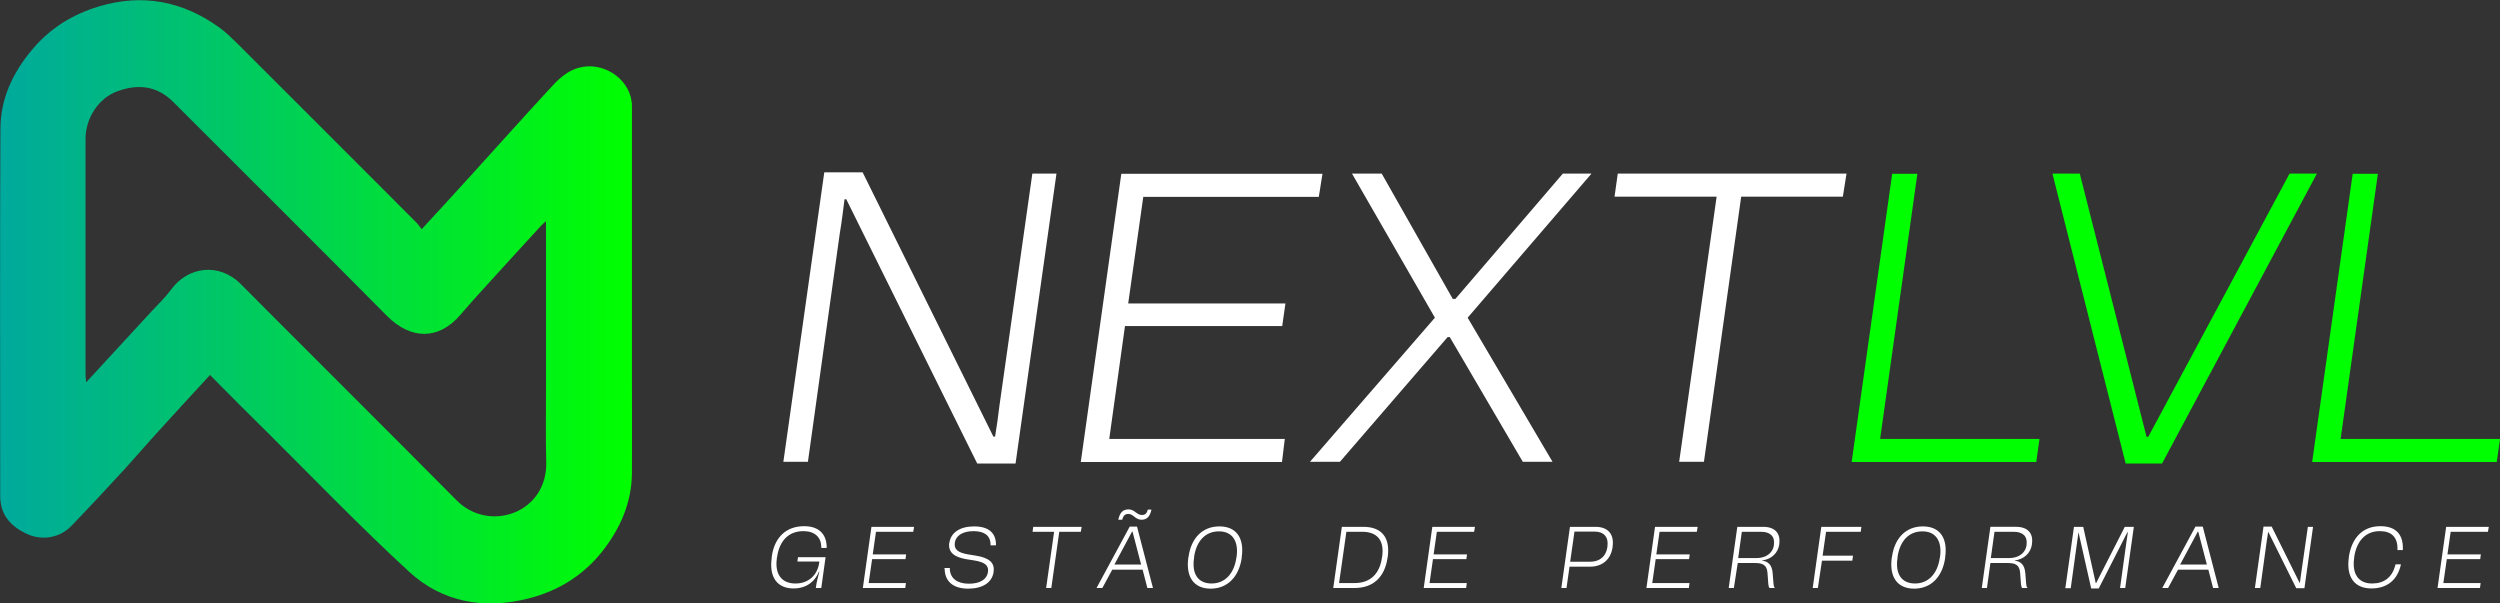
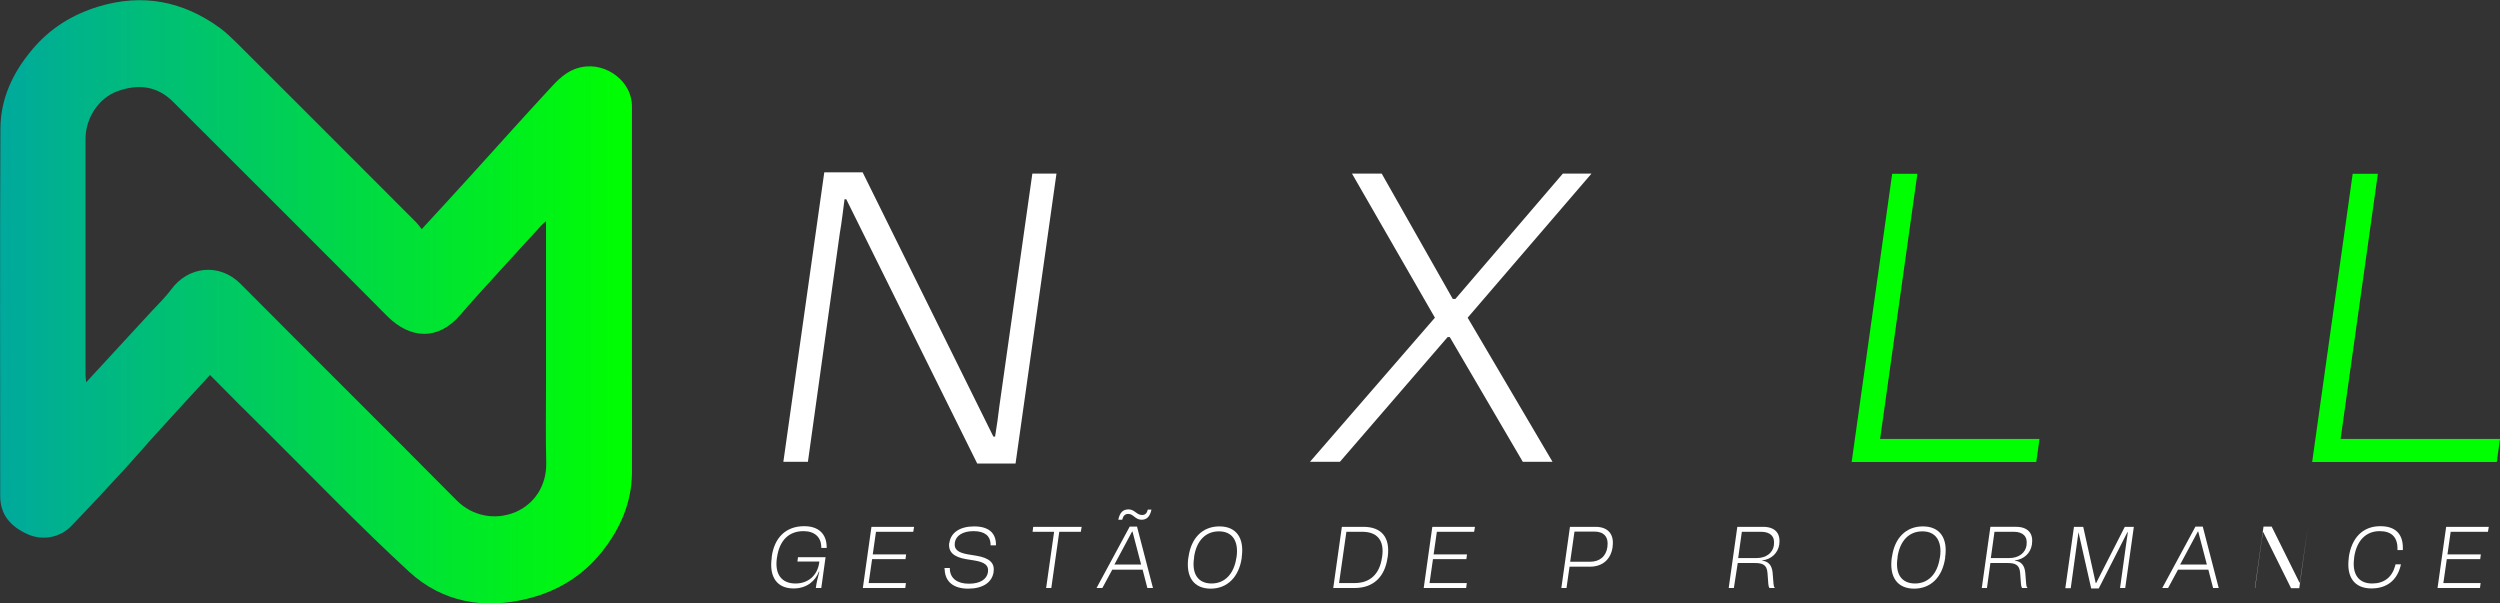
<svg xmlns="http://www.w3.org/2000/svg" version="1.1" id="Layer_1" x="0px" y="0px" viewBox="0 0 1160.7 280.1" style="enable-background:new 0 0 1160.7 280.1;" xml:space="preserve">
  <rect x="0" y="0" width="1160.7" height="280.1" fill="#333333" stroke="none" />
  <style type="text/css">
	.st0{fill:#FFFFFF;}
	.st1{fill:#00FF00;}
	.st2{fill:url(#SVGID_1_);}
</style>
  <g>
    <g>
      <g>
        <path class="st0" d="M363.7,214.4l19-134.4h17.8l60.7,122.7h0.8c0.8-5,1.5-9.7,2-14.2l15.3-107.9h11.2l-19,134.6h-17.8     L392.9,92.5h-0.8c-0.7,5.3-1.3,10.7-2.2,15.8l-14.8,106.1H363.7z" />
-         <path class="st0" d="M501.8,214.4l18.8-133.7H614l-1.7,10.7h-81.5l-7,49.5h73l-1.5,10.5h-73l-7.3,52.4h81.5l-1.3,10.7H501.8z" />
        <path class="st0" d="M608.2,214.4l58-66.9l-38.5-66.9h13.8l33,58.2h1.2l49.9-58.2h13.3l-57.5,66.9l39.4,66.9h-13.8l-33.9-57.9h-1     l-50,57.9H608.2z" />
-         <path class="st0" d="M857.3,80.6l-1.7,10.7h-47.2l-17.3,123.1h-11.5L797,91.3h-47.4l1.5-10.7H857.3z" />
        <path class="st1" d="M859.7,214.4l18.8-133.7h11.7l-17.3,123.1h74l-1.5,10.7H859.7z" />
-         <path class="st1" d="M986.9,215.2l-34-134.6h12.7l31,122.2h0.8L1063,80.6h12.7l-71.9,134.6H986.9z" />
        <path class="st1" d="M1073.5,214.4l18.8-133.7h11.7l-17.3,123.1h74l-1.5,10.7H1073.5z" />
      </g>
    </g>
    <g>
      <g>
        <path class="st0" d="M370.2,260.8l0.3-2.1h12.8l-0.3,2.1l-1.7,12.2h-2.5l0-0.2c0.3-2.4,0.9-4.7,1.6-7.4h-0.2     c-1.6,4.2-5.5,7.8-11.7,7.8h-0.1c-7.6,0-11.4-5.3-10.1-14.2l0-0.5c1.2-8.9,6.6-14.2,15-14.2h0.1c6.8,0,10.2,3.7,10.4,9.3l0,0.8     h-2.5l0-0.8c-0.2-4.2-3.1-7-8.2-7h-0.1c-6.9,0-11.1,4.5-12.2,11.9l-0.1,0.5c-1.1,7.5,2.1,11.9,8.6,11.9h0.1     c5.8,0,10-3.7,10.9-9.4l0.1-0.8H370.2z" />
        <path class="st0" d="M400.6,273l4-28.4h19.8l-0.4,2.3h-17.3l-1.5,10.5h15.5l-0.3,2.2h-15.5l-1.6,11.1h17.3l-0.3,2.3H400.6z" />
        <path class="st0" d="M449.5,273.3c-6.8,0-10.6-3.2-10.9-8.7l-0.1-0.9h2.5l0,0.8c0.3,4,3.4,6.5,8.8,6.5h0.1c5.1,0,8.3-2,8.8-5.4     l0-0.2c0.4-2.8-1.4-4.4-6.4-5.2l-3.8-0.6c-5.7-1-8.3-3.3-7.8-7.5l0.1-0.2c0.7-4.7,5-7.5,11.4-7.5h0.1c6.7,0,9.9,3,10.1,8l0,0.8     h-2.5l0-0.8c-0.2-3.6-2.7-5.8-7.9-5.8h-0.1c-4.9,0-8.1,2.1-8.6,5.3l0,0.2c-0.4,2.9,1.4,4.5,6.2,5.3l3.7,0.6     c6.2,1,8.7,3.4,8.1,7.4l0,0.3C460.5,270.5,456.2,273.3,449.5,273.3L449.5,273.3z" />
        <path class="st0" d="M502.2,244.6l-0.4,2.3h-10l-3.7,26.1h-2.4l3.7-26.1h-10l0.3-2.3H502.2z" />
        <path class="st0" d="M509.1,273l15.4-28.5h3.4l7.4,28.5h-2.6l-2.2-8.5h-14.1l-4.6,8.5H509.1z M517.4,262.1h12.4l-4-15.3h-0.2     L517.4,262.1z M519.2,241.3c0.7-3.3,2.1-4.8,4.8-4.8c2.8,0,3.7,2.6,6.2,2.6c1.6,0,2.3-0.9,2.7-2.5h1.7c-0.7,3.3-2.2,4.7-4.6,4.7     c-2.9,0-3.8-2.7-6.1-2.7c-1.7,0-2.4,0.9-2.9,2.7H519.2z" />
        <path class="st0" d="M562.1,273.3c-7.8,0-11.6-5.4-10.4-14.3l0.1-0.4c1.2-8.9,6.6-14.2,14.3-14.2h0.1c7.7,0,11.6,5.3,10.3,14.3     l0,0.4C575.2,267.9,569.8,273.3,562.1,273.3L562.1,273.3z M562.5,270.9c6.2,0,10.4-4.5,11.5-11.8l0.1-0.4c1.1-7.5-2-12-8.1-12     h-0.1c-6.2,0-10.4,4.4-11.5,11.8l0,0.4C553.2,266.4,556.2,270.9,562.5,270.9L562.5,270.9z" />
        <path class="st0" d="M644.3,258.5l-0.1,0.5c-1.3,9-6.7,14-15.3,14H619l4-28.4h10C641.5,244.6,645.5,249.6,644.3,258.5z      M641.7,258.5c1.1-7.5-2.2-11.6-9.2-11.6h-7.4l-3.4,23.8h7.3c7.1,0,11.5-4.2,12.6-11.7L641.7,258.5z" />
        <path class="st0" d="M661,273l4-28.4h19.8l-0.4,2.3h-17.3l-1.5,10.5h15.5l-0.3,2.2h-15.5l-1.6,11.1h17.3l-0.3,2.3H661z" />
        <path class="st0" d="M748.7,253.7l0,0.3c-0.8,5.7-4.7,9.1-10.5,9.1h-9.5l-1.4,9.9h-2.4l4-28.4h11.9     C746.5,244.6,749.5,248,748.7,253.7z M746.3,253.7c0.6-4.3-1.6-6.9-6-6.9h-9.3l-2,14h9.3c4.4,0,7.4-2.5,8-6.9L746.3,253.7z" />
-         <path class="st0" d="M764.4,273l4-28.4h19.8l-0.4,2.3h-17.3l-1.5,10.5h15.5l-0.3,2.2h-15.5l-1.6,11.1h17.3l-0.3,2.3H764.4z" />
        <path class="st0" d="M826.1,252.4l0,0.3c-0.6,4.1-3.7,7-8,7.5v0.1c2.8,0.3,4.6,2,4.9,5.7l0.4,5c0.1,1.1,0.2,1.5,0.6,1.9v0.1h-2.5     c-0.3-0.5-0.4-0.9-0.5-1.8l-0.4-5.3c-0.3-3.7-2.3-4.5-5.9-4.5h-7.9L805,273h-2.4l4-28.4h12C824,244.6,826.7,247.5,826.1,252.4z      M823.6,252.8c0.5-3.7-1.7-5.9-5.9-5.9h-9l-1.7,12.2h8.5c4.5,0,7.6-2.4,8.1-6L823.6,252.8z" />
-         <path class="st0" d="M841.6,273l4-28.4h18.6l-0.3,2.3h-16.1l-1.6,11.1h14.1l-0.3,2.3h-14.1L844,273H841.6z" />
        <path class="st0" d="M888.7,273.3c-7.8,0-11.6-5.4-10.4-14.3l0.1-0.4c1.2-8.9,6.6-14.2,14.3-14.2h0.1c7.7,0,11.6,5.3,10.3,14.3     l0,0.4C901.8,267.9,896.5,273.3,888.7,273.3L888.7,273.3z M889.1,270.9c6.2,0,10.4-4.5,11.5-11.8l0.1-0.4c1.1-7.5-2-12-8.1-12     h-0.1c-6.2,0-10.4,4.4-11.5,11.8l0,0.4C879.8,266.4,882.8,270.9,889.1,270.9L889.1,270.9z" />
        <path class="st0" d="M943.4,252.4l0,0.3c-0.6,4.1-3.7,7-8,7.5v0.1c2.8,0.3,4.6,2,4.9,5.7l0.4,5c0.1,1.1,0.2,1.5,0.6,1.9v0.1h-2.5     c-0.3-0.5-0.4-0.9-0.5-1.8l-0.4-5.3c-0.3-3.7-2.3-4.5-5.9-4.5h-7.9l-1.6,11.6h-2.4l4-28.4h12     C941.3,244.6,944.1,247.5,943.4,252.4z M940.9,252.8c0.5-3.7-1.7-5.9-5.9-5.9h-9l-1.7,12.2h8.5c4.5,0,7.6-2.4,8.1-6L940.9,252.8z     " />
        <path class="st0" d="M958.9,273l4-28.4h4.3l5.8,26.1h0.2l13.3-26.1h4.2l-4,28.4h-2.4l3.1-22.4c0.2-1.2,0.4-2.4,0.5-3.5h-0.2     l-13.3,26.1h-3.5l-5.9-26.1H965l-0.5,3.6l-3.1,22.4H958.9z" />
        <path class="st0" d="M1003.9,273l15.4-28.5h3.4l7.4,28.5h-2.6l-2.2-8.5h-14.1l-4.6,8.5H1003.9z M1012.2,262.1h12.4l-4-15.3h-0.2     L1012.2,262.1z" />
-         <path class="st0" d="M1046.9,273l4-28.5h3.8l12.9,26h0.2c0.2-1.1,0.3-2.1,0.4-3l3.3-22.9h2.4l-4,28.5h-3.8l-12.9-26h-0.2     c-0.1,1.1-0.3,2.3-0.5,3.4l-3.1,22.5H1046.9z" />
+         <path class="st0" d="M1046.9,273l4-28.5h3.8l12.9,26h0.2c0.2-1.1,0.3-2.1,0.4-3l3.3-22.9l-4,28.5h-3.8l-12.9-26h-0.2     c-0.1,1.1-0.3,2.3-0.5,3.4l-3.1,22.5H1046.9z" />
        <path class="st0" d="M1101,273.2c-7.9,0-11.7-5.3-10.5-14.2l0-0.3c1.3-9,6.5-14.4,14.6-14.4h0.1c6.8,0,10.5,3.5,10.4,10.3v0.8     h-2.5v-0.8c0-5.3-2.9-8-8.2-8h-0.1c-6.4,0-10.7,4.5-11.8,12.1l0,0.3c-1.1,7.5,2,11.9,8.3,11.9h0.1c5.4,0,9.1-2.8,10.6-8.1     l0.2-0.8h2.5l-0.2,0.9C1112.7,269.7,1107.9,273.2,1101,273.2L1101,273.2z" />
        <path class="st0" d="M1131.7,273l4-28.4h19.8l-0.4,2.3h-17.3l-1.5,10.5h15.5l-0.3,2.2h-15.5l-1.6,11.1h17.3l-0.3,2.3H1131.7z" />
      </g>
    </g>
    <linearGradient id="SVGID_1_" gradientUnits="userSpaceOnUse" x1="9.094947e-13" y1="140.026" x2="293.274" y2="140.026">
      <stop offset="0" style="stop-color:#00A99D" />
      <stop offset="1" style="stop-color:#00FF00" />
    </linearGradient>
    <path class="st2" d="M97.5,174.1c-8.3,9-16.2,17.6-24.1,26.3c-5.4,5.9-10.6,12-16,17.9c-8,8.7-16,17.3-24.2,25.8   c-5.2,5.5-13.3,7-20.2,4c-7.7-3.4-12.9-8.8-12.9-17.8c0-56.9-0.2-113.8,0.1-170.7c0.1-13.8,5.7-25.8,14.6-36.4   c8.3-10,18.8-16.5,31.1-20.2c20.3-6.1,39-2.5,56.1,9.9c2.9,2.1,5.5,4.7,8.1,7.2c27.7,27.6,55.3,55.3,83,83c1,1,1.8,2.2,2.7,3.3   c7.9-8.6,15.4-16.7,22.9-25c11.9-13.1,23.7-26.3,35.7-39.3c4.4-4.8,8.6-9.6,15.9-11c11.3-2.1,23.1,6.7,23.1,18.2   c0,41.7,0,83.4,0,125.1c0,15.2,0.1,30.4,0,45.5c-0.2,13.6-5.4,25.4-13.7,36c-8.9,11.3-20.6,18.5-34.5,22   c-20.4,5.1-39.7,1.8-55.2-12.4c-22.6-20.8-44-43-65.8-64.7C115.3,192.1,106.6,183.3,97.5,174.1z M253.5,102.7   c-1.2,1.1-1.8,1.5-2.3,2.1c-8.4,9.2-16.9,18.4-25.3,27.7c-4.1,4.5-8.2,9-12.1,13.6c-10.4,12.2-23.4,11.3-34,0.7   c-33-33.3-66.3-66.4-99.4-99.5c-7.6-7.6-16.5-8.4-26-4.9c-8.7,3.2-14.7,12.5-14.7,22.1c0,36.4,0,72.8,0,109.1   c0,1.1,0.1,2.1,0.3,3.9c10.6-11.5,20.6-22.3,30.6-33.2c3-3.2,6.2-6.3,8.8-9.8c7.9-10.9,22.4-12.6,32.3-2.7   c33.3,33.5,66.9,66.8,100.2,100.4c7.5,7.6,18.1,9.4,27.3,5.6c9-3.8,14.6-12.4,14.4-22.9c-0.3-12.1-0.1-24.2-0.1-36.2   C253.5,153.5,253.5,128.5,253.5,102.7z" />
  </g>
</svg>